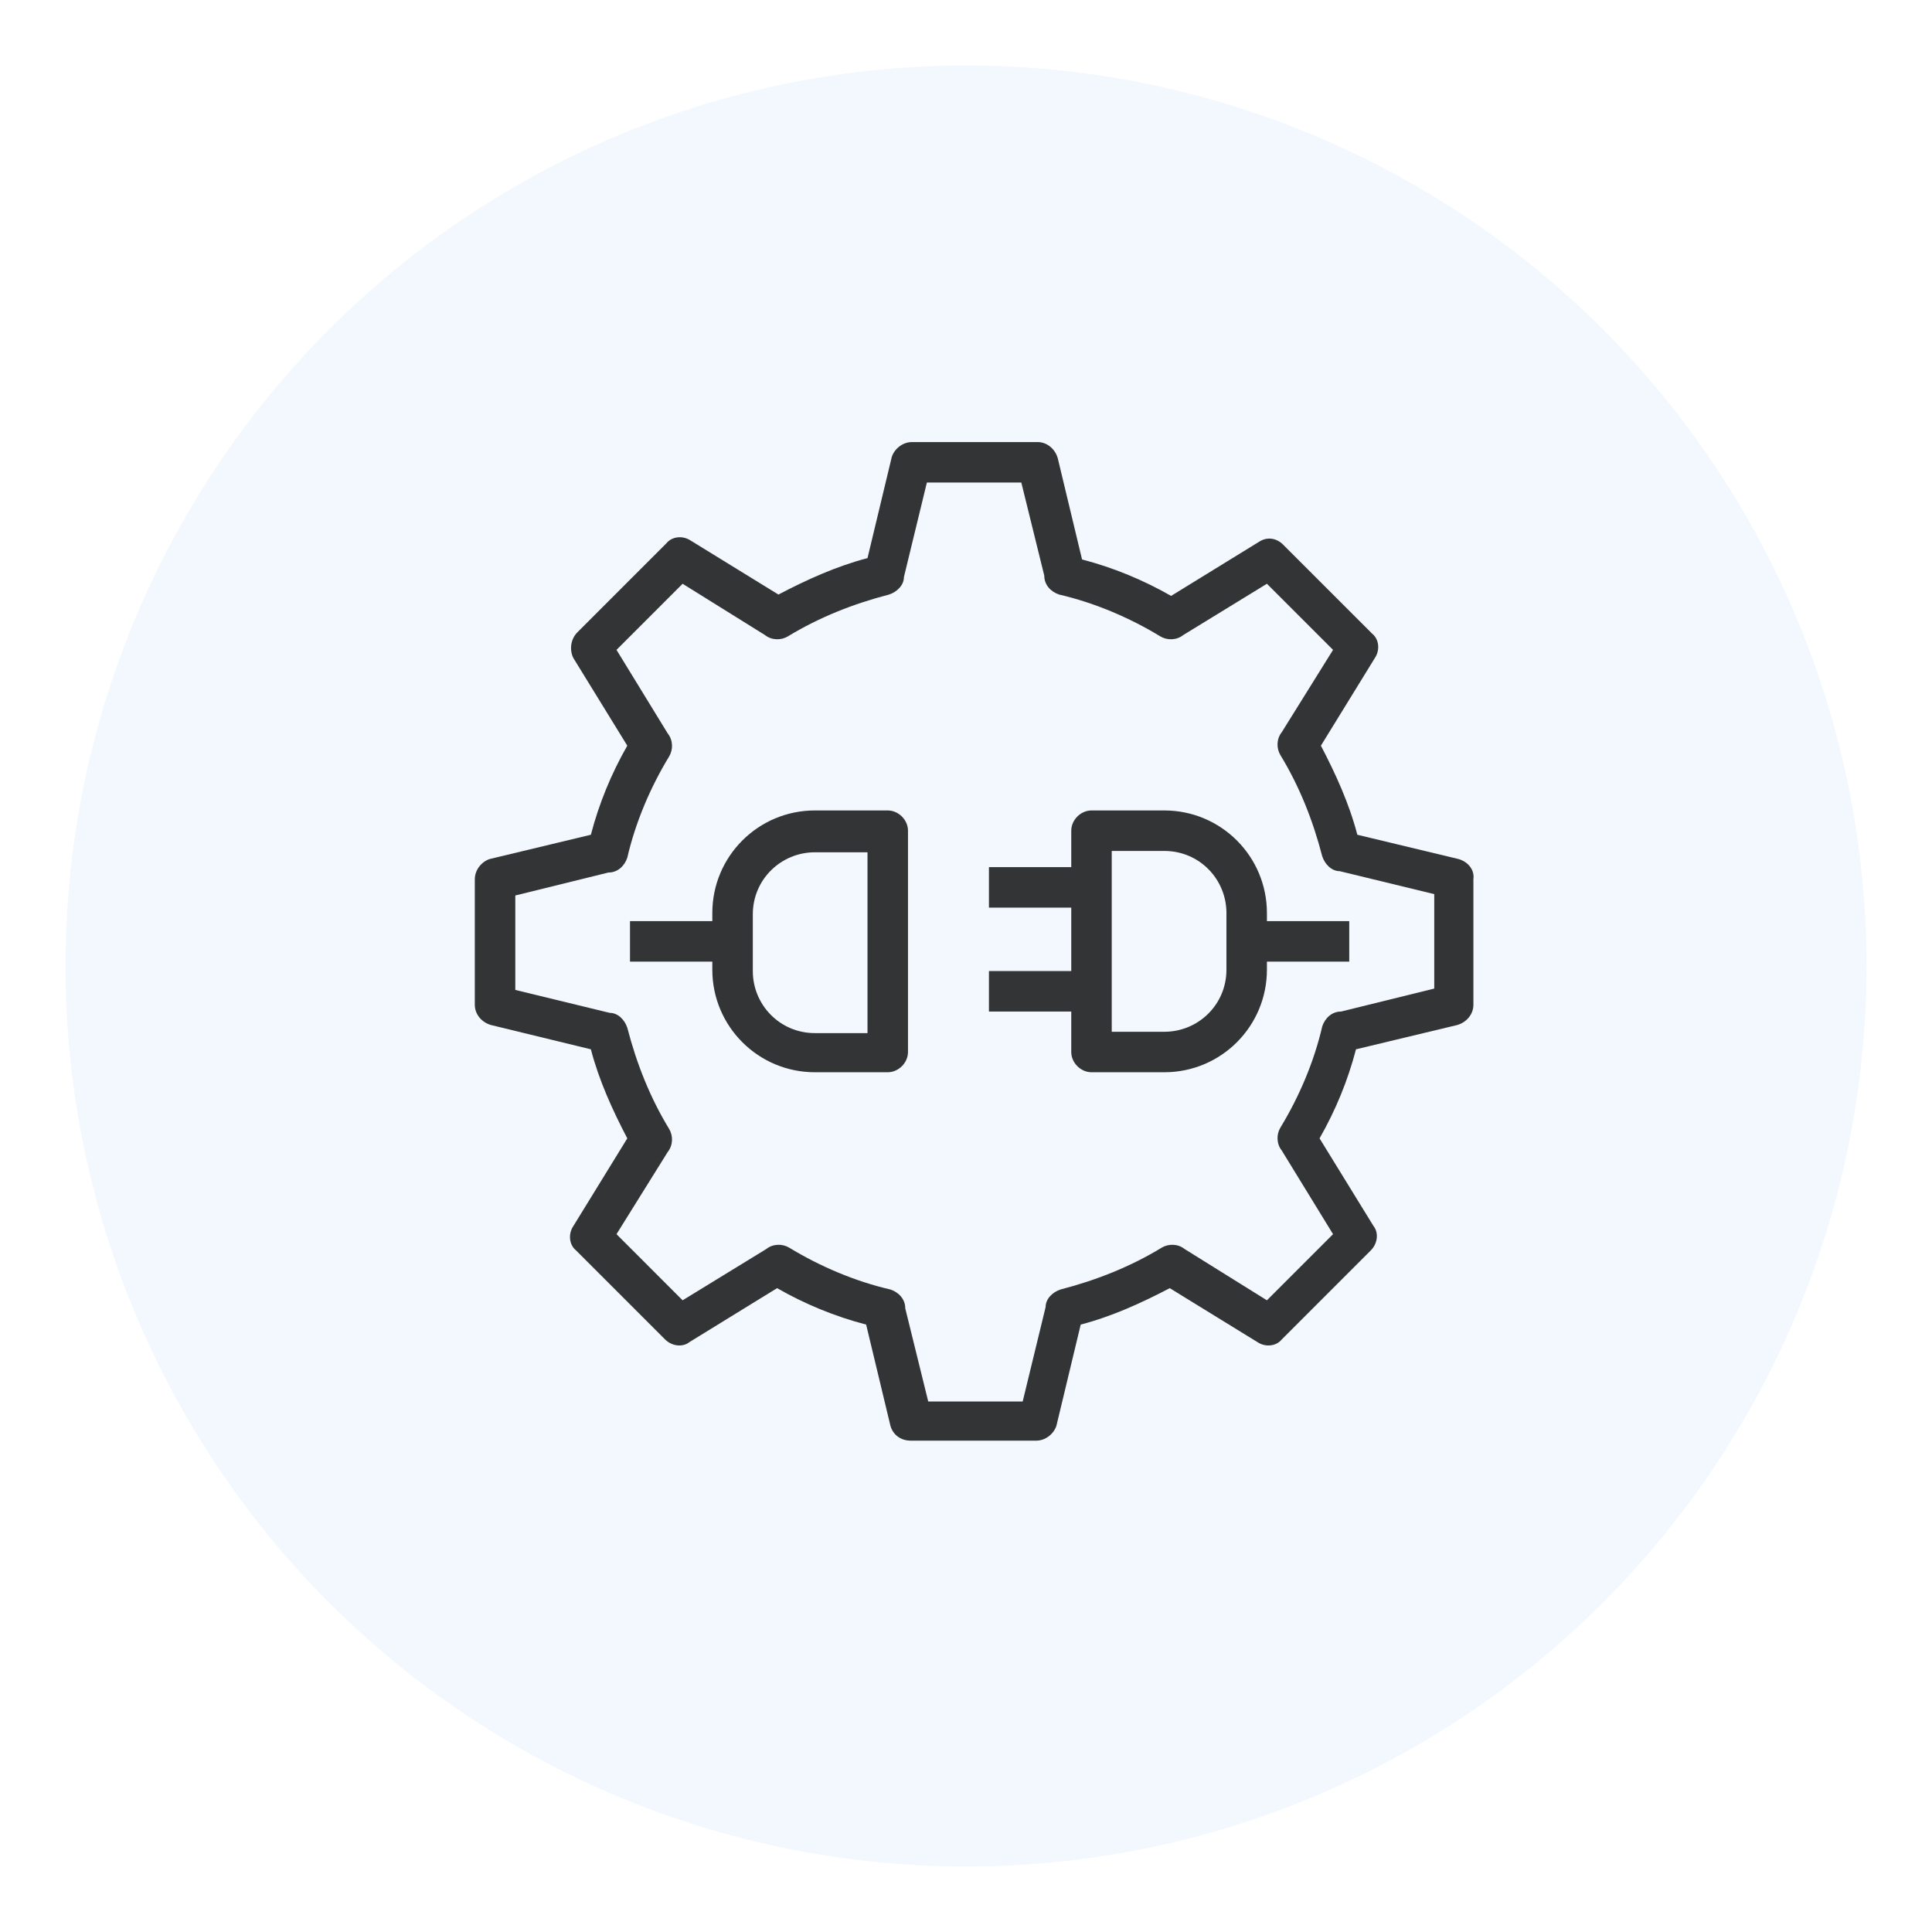
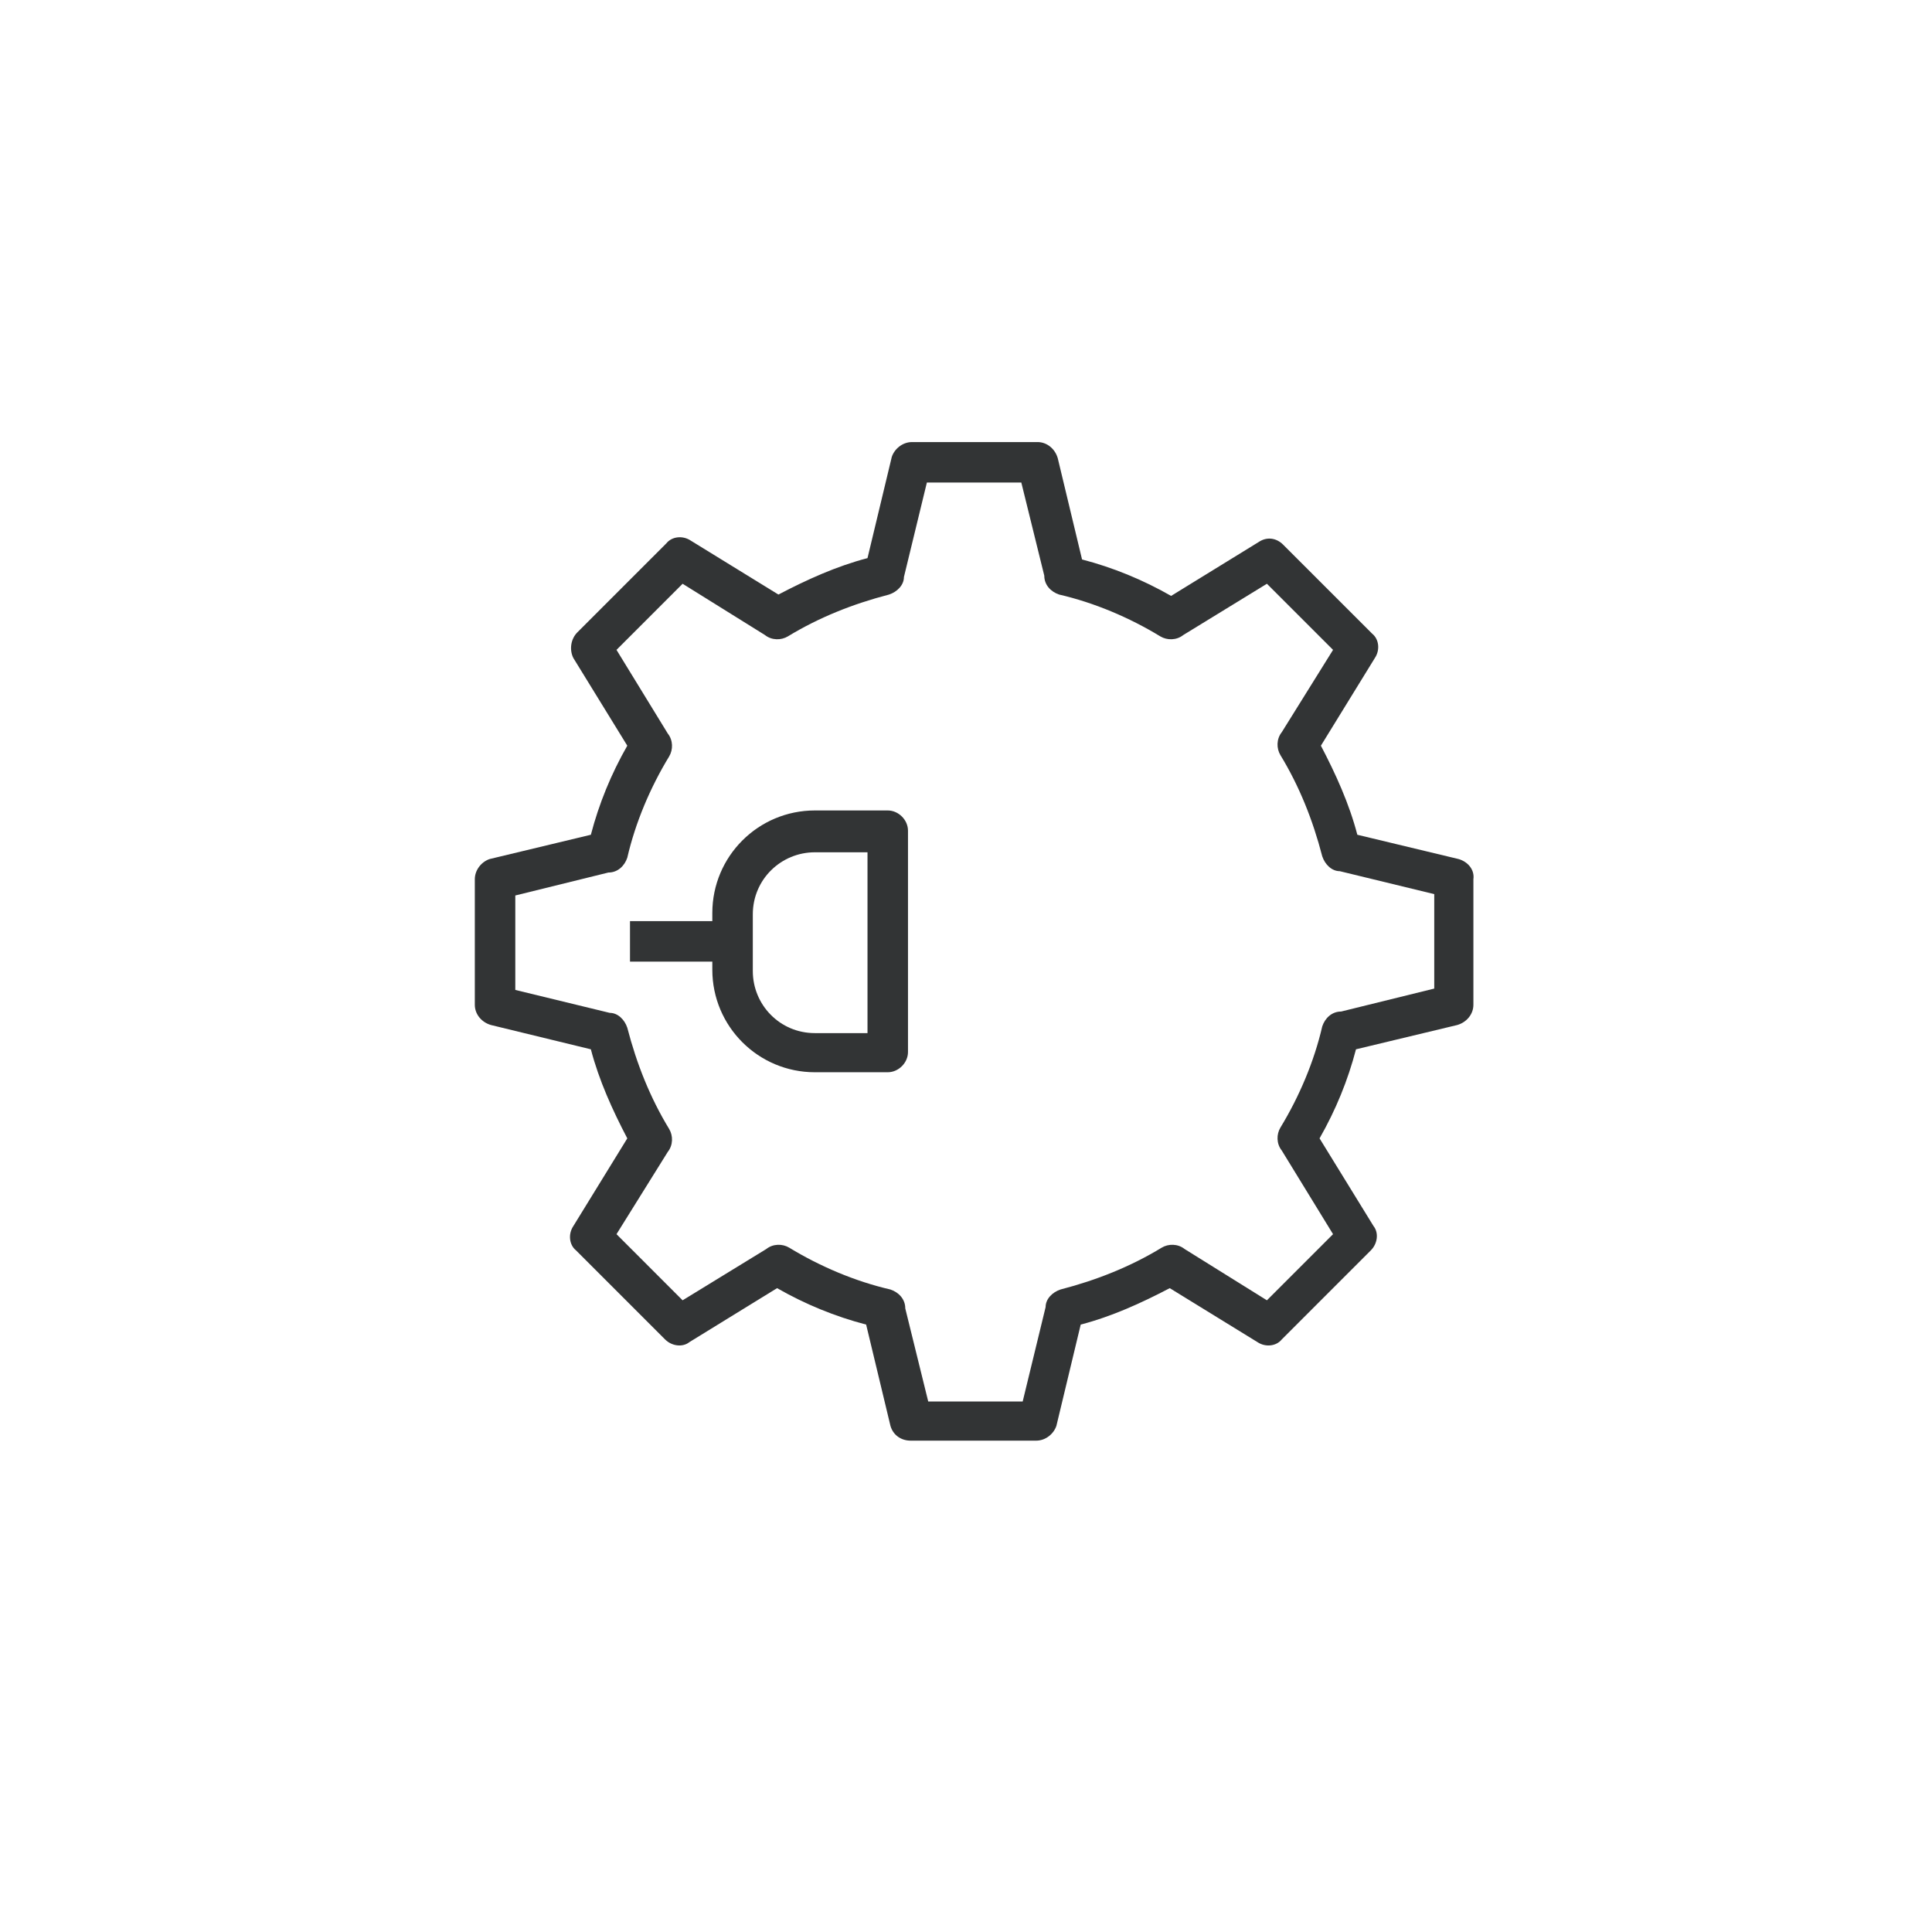
<svg xmlns="http://www.w3.org/2000/svg" width="118" height="118" viewBox="0 0 118 118" fill="none">
  <g filter="url(#filter0_d_1299_5309)">
-     <circle cx="59" cy="57" r="55" fill="#F2F8FD" />
-   </g>
+     </g>
  <path d="M89.083 52.467L82.901 50.984C82.407 49.088 81.583 47.275 80.676 45.544L83.973 40.187C84.303 39.692 84.22 39.033 83.808 38.703L78.368 33.264C77.956 32.852 77.379 32.769 76.885 33.099L71.528 36.396C69.797 35.407 67.984 34.665 66.088 34.17L64.605 27.989C64.44 27.412 63.945 27 63.368 27H55.703C55.127 27 54.632 27.412 54.467 27.907L52.984 34.088C51.088 34.583 49.275 35.407 47.544 36.313L42.187 33.017C41.692 32.687 41.033 32.769 40.703 33.181L35.264 38.621C34.852 39.033 34.769 39.692 35.017 40.187L38.313 45.544C37.324 47.275 36.583 49.088 36.088 50.984L29.907 52.467C29.412 52.632 29 53.127 29 53.703V61.368C29 61.945 29.412 62.44 29.989 62.605L36.088 64.088C36.583 65.984 37.407 67.797 38.313 69.528L35.017 74.885C34.687 75.379 34.769 76.039 35.181 76.368L40.621 81.808C41.033 82.22 41.692 82.303 42.105 81.973L47.462 78.676C49.193 79.665 51.006 80.407 52.901 80.901L54.385 87.083C54.55 87.66 55.044 87.99 55.621 87.99H63.286C63.863 87.99 64.357 87.577 64.522 87.083L66.006 80.901C67.901 80.407 69.715 79.583 71.445 78.676L76.803 81.973C77.297 82.303 77.956 82.22 78.286 81.808L83.726 76.368C84.138 75.956 84.22 75.297 83.891 74.885L80.594 69.528C81.583 67.797 82.325 65.984 82.819 64.088L89.001 62.605C89.577 62.44 89.99 61.945 89.99 61.368V53.703C90.072 53.127 89.66 52.632 89.083 52.467ZM87.599 60.379L81.912 61.781C81.336 61.781 80.924 62.193 80.759 62.687C80.264 64.83 79.358 66.973 78.204 68.868C77.956 69.281 77.956 69.858 78.286 70.27L81.418 75.379L77.379 79.418L72.352 76.286C71.94 75.956 71.363 75.956 70.951 76.204C69.055 77.358 66.995 78.182 64.769 78.759C64.275 78.924 63.863 79.336 63.863 79.83L62.462 85.599H56.693L55.291 79.912C55.291 79.336 54.879 78.924 54.385 78.759C52.242 78.264 50.099 77.358 48.203 76.204C47.791 75.956 47.214 75.956 46.802 76.286L41.692 79.418L37.654 75.379L40.786 70.352C41.115 69.94 41.115 69.363 40.868 68.951C39.714 67.055 38.89 64.995 38.313 62.77C38.148 62.275 37.736 61.863 37.242 61.863L31.473 60.462V54.693L37.159 53.291C37.736 53.291 38.148 52.879 38.313 52.385C38.808 50.242 39.714 48.099 40.868 46.203C41.115 45.791 41.115 45.214 40.786 44.802L37.654 39.692L41.692 35.654L46.72 38.786C47.132 39.115 47.709 39.115 48.121 38.868C50.017 37.714 52.077 36.89 54.302 36.313C54.797 36.148 55.209 35.736 55.209 35.242L56.61 29.473H62.379L63.781 35.159C63.781 35.736 64.193 36.148 64.687 36.313C66.83 36.808 68.973 37.714 70.868 38.868C71.281 39.115 71.858 39.115 72.27 38.786L77.379 35.654L81.418 39.692L78.286 44.72C77.956 45.132 77.956 45.709 78.204 46.121C79.358 48.017 80.182 50.077 80.759 52.302C80.924 52.797 81.336 53.209 81.83 53.209L87.599 54.61V60.379Z" fill="#323435" />
  <path d="M54.22 49.5H49.77C46.308 49.5 43.506 52.303 43.506 55.764V56.258H38.478V58.731H43.506V59.226C43.506 62.687 46.308 65.489 49.77 65.489H54.22C54.88 65.489 55.457 64.912 55.457 64.253V50.736C55.457 50.077 54.88 49.5 54.22 49.5ZM52.984 63.099H49.77C47.627 63.099 45.979 61.368 45.979 59.308V55.846C45.979 53.704 47.709 52.055 49.77 52.055H52.984V63.099Z" fill="#323435" />
-   <path d="M77.379 55.764C77.379 52.303 74.577 49.5 71.116 49.5H66.665C66.006 49.5 65.429 50.077 65.429 50.736V52.962H60.401V55.434H65.429V59.308H60.401V61.781H65.429V64.253C65.429 64.912 66.006 65.489 66.665 65.489H71.116C74.577 65.489 77.379 62.687 77.379 59.226V58.731H82.407V56.258H77.379V55.764ZM74.907 59.226C74.907 61.368 73.176 63.017 71.116 63.017H67.901V51.973H71.116C73.259 51.973 74.907 53.704 74.907 55.764V59.226Z" fill="#323435" />
  <defs>
    <filter id="filter0_d_1299_5309" x="0" y="0" width="118" height="118" filterUnits="userSpaceOnUse" color-interpolation-filters="sRGB">
      <feFlood flood-opacity="0" result="BackgroundImageFix" />
      <feColorMatrix in="SourceAlpha" type="matrix" values="0 0 0 0 0 0 0 0 0 0 0 0 0 0 0 0 0 0 127 0" result="hardAlpha" />
      <feOffset dy="2" />
      <feGaussianBlur stdDeviation="2" />
      <feComposite in2="hardAlpha" operator="out" />
      <feColorMatrix type="matrix" values="0 0 0 0 0.758 0 0 0 0 0.758 0 0 0 0 0.758 0 0 0 0.25 0" />
      <feBlend mode="normal" in2="BackgroundImageFix" result="effect1_dropShadow_1299_5309" />
      <feBlend mode="normal" in="SourceGraphic" in2="effect1_dropShadow_1299_5309" result="shape" />
    </filter>
  </defs>
</svg>